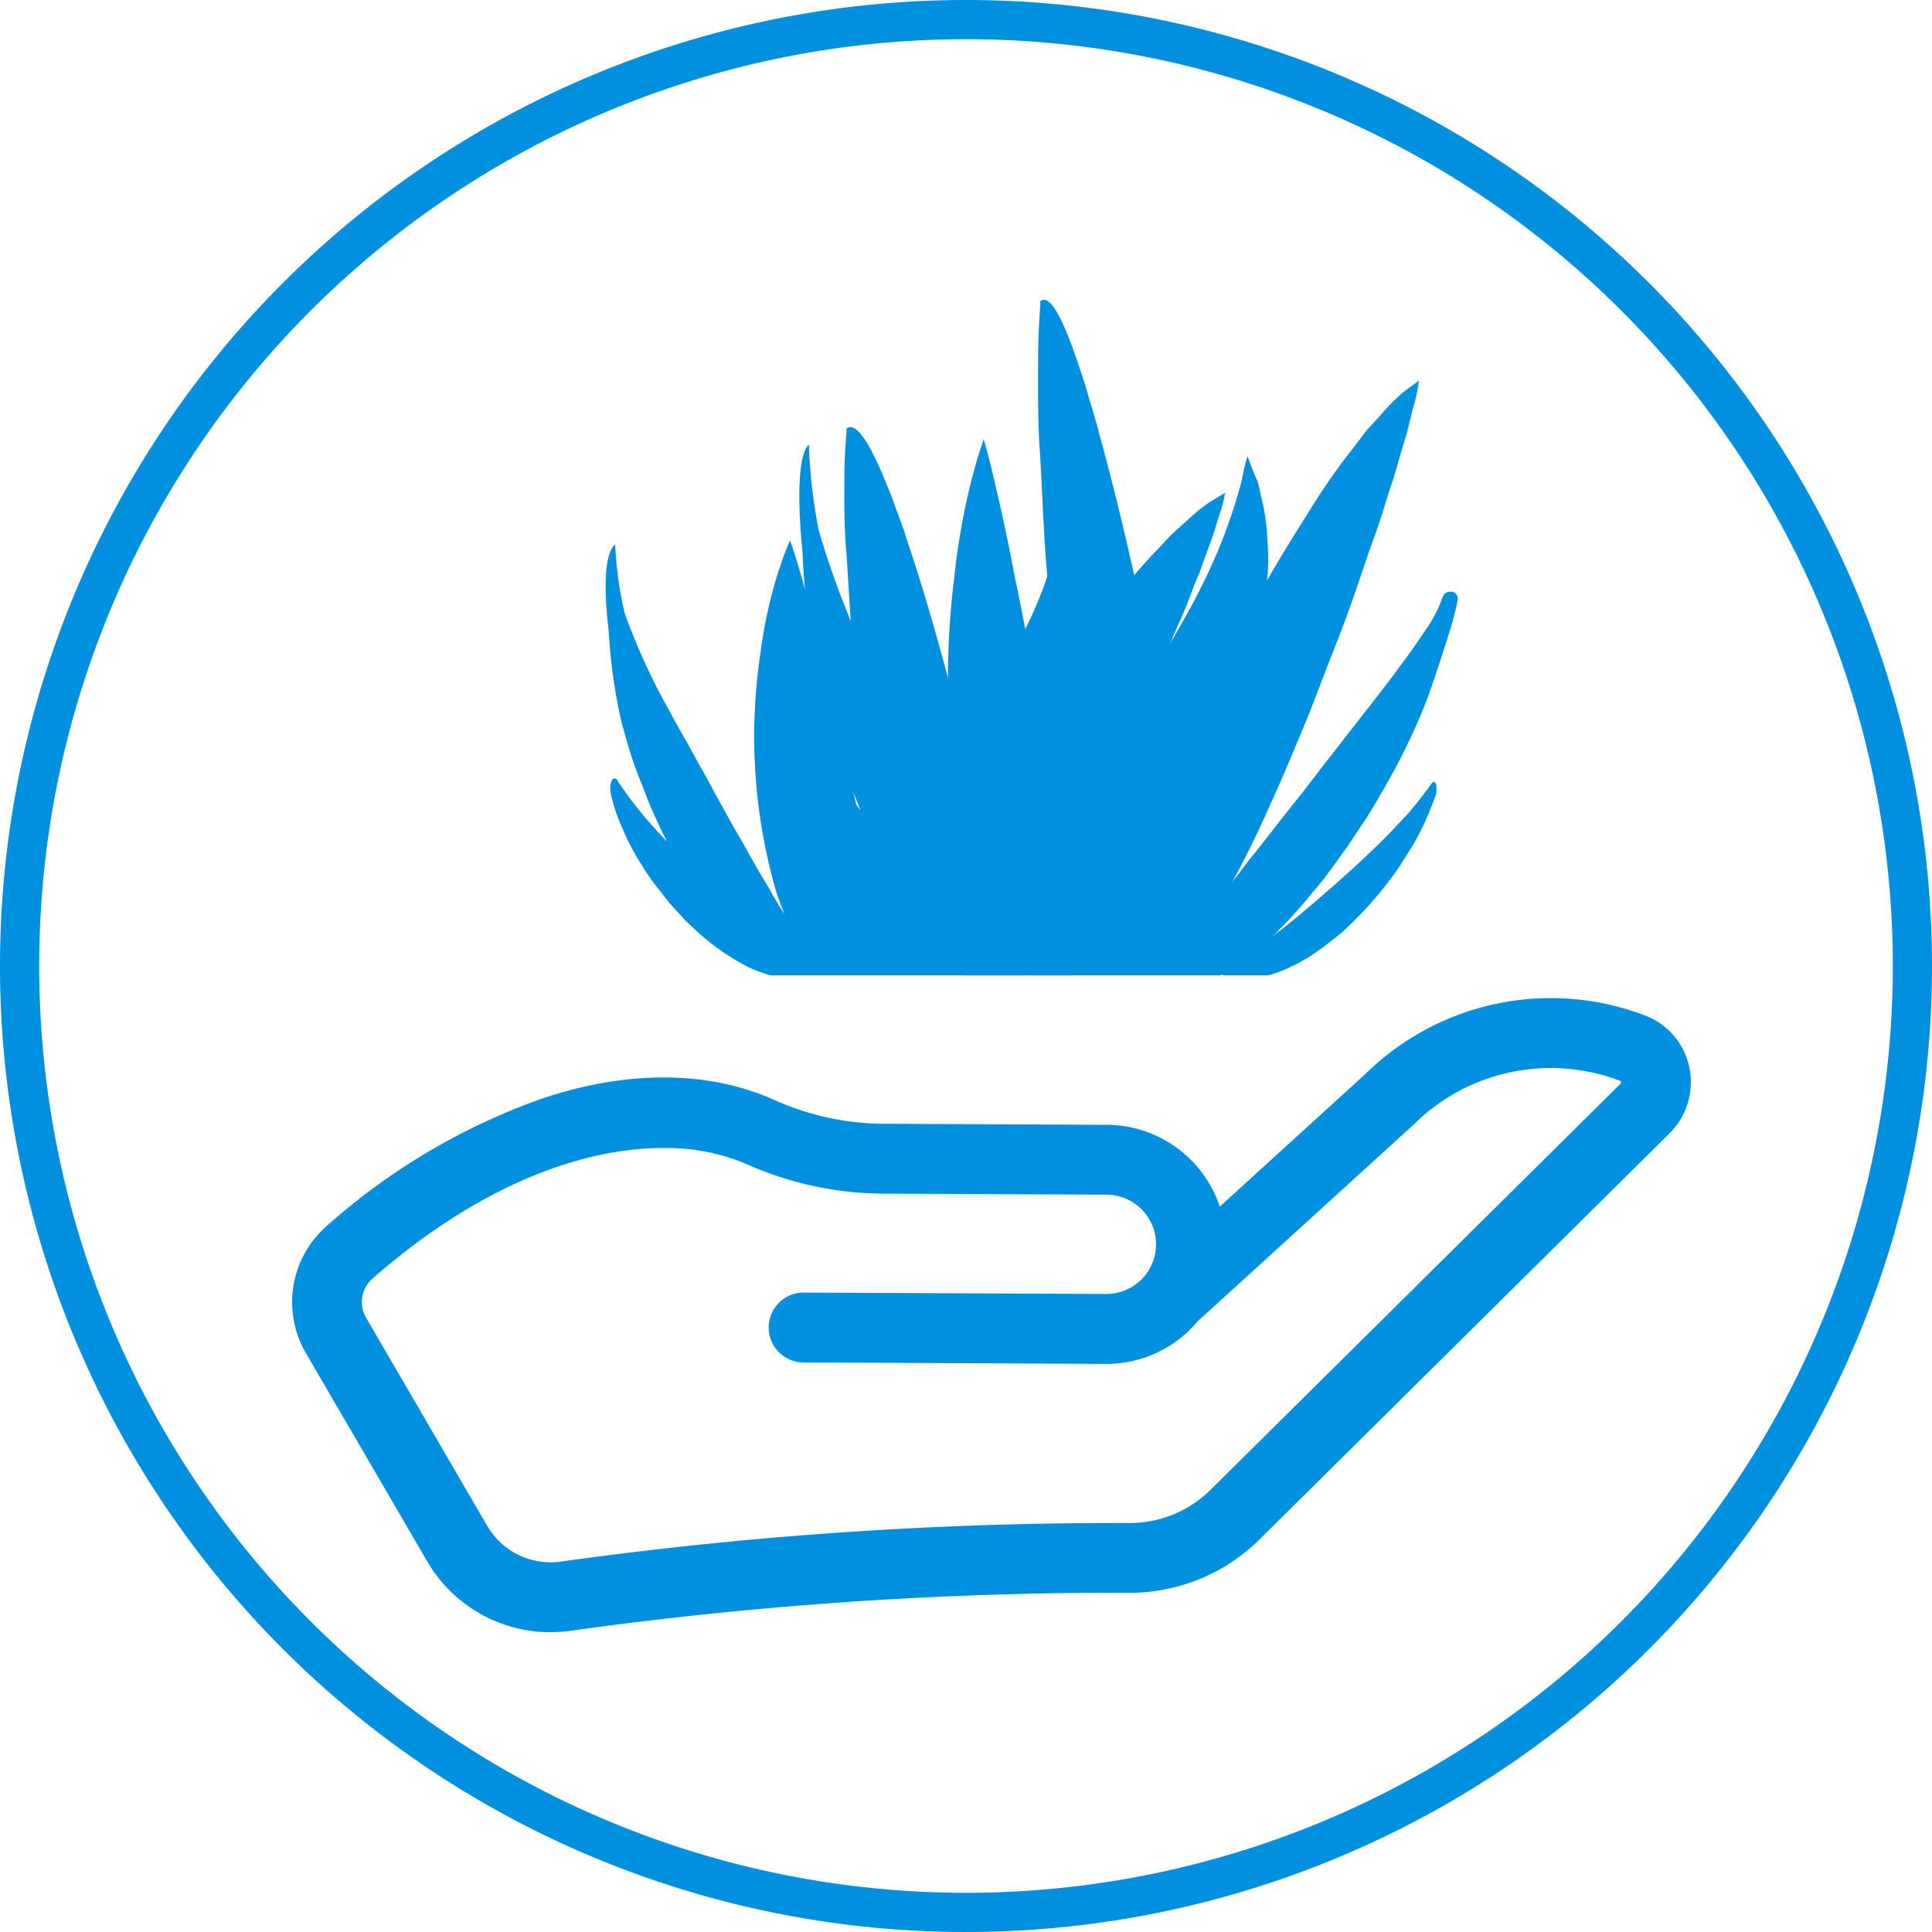
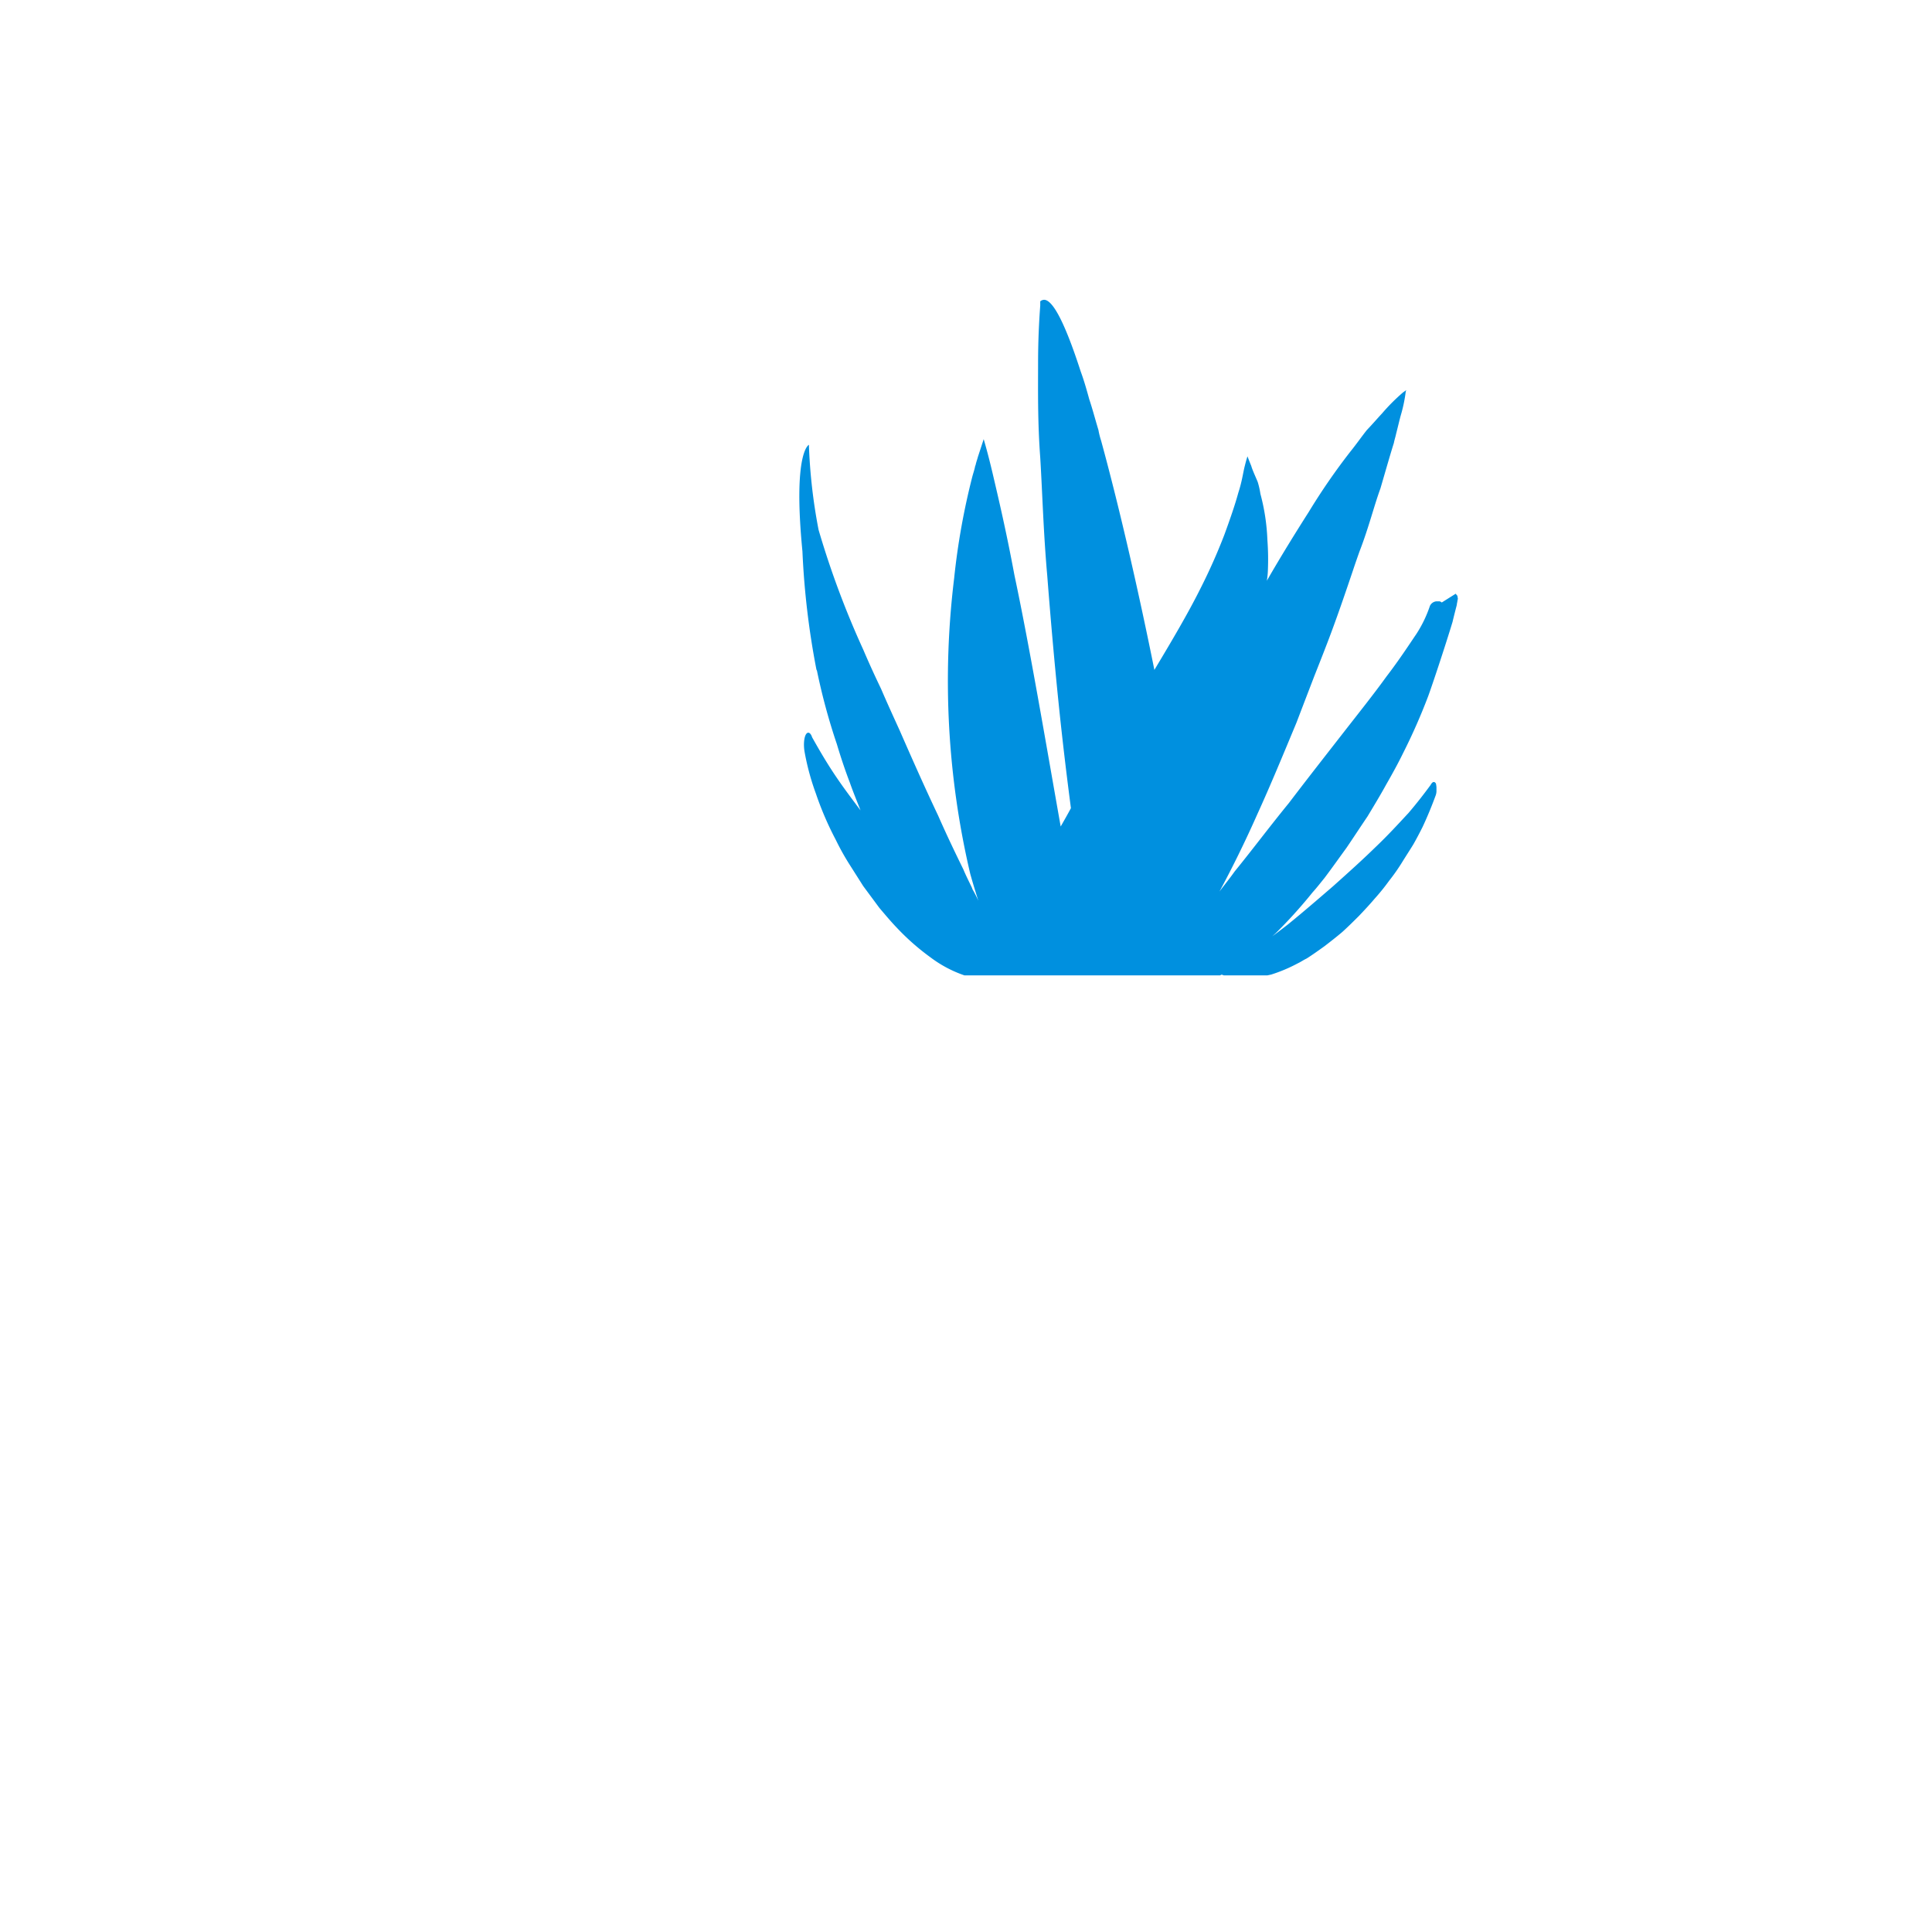
<svg xmlns="http://www.w3.org/2000/svg" width="98.6" height="98.6" viewBox="0 0 98.6 98.6">
  <defs>
    <style>.a{fill:#0090df;}.b{fill:none;stroke:#0090df;stroke-width:2px;}</style>
  </defs>
  <g transform="translate(-375.194 -2140.688)">
-     <path class="a" d="M13.2,192.3a7.271,7.271,0,0,1-6.315-3.628L.692,178.037a5.162,5.162,0,0,1,1.076-6.468,33.128,33.128,0,0,1,11.062-6.528c4.415-1.453,8.54-1.4,11.929.164a13.87,13.87,0,0,0,5.76,1.15l11.063.052a6.109,6.109,0,0,1,5.762,4.174l7.459-6.794a13.492,13.492,0,0,1,14.221-2.969l.115.046a3.6,3.6,0,0,1,2.172,2.638,3.678,3.678,0,0,1-1.018,3.343l-20.9,20.7a9.406,9.406,0,0,1-6.565,2.744,201.826,201.826,0,0,0-28.483,1.92,7.55,7.55,0,0,1-1.153.089m5.755-24.71c-3.944,0-9.2,1.724-14.837,6.659a1.592,1.592,0,0,0-.342,1.993l6.189,10.637a3.749,3.749,0,0,0,3.843,1.809A205.236,205.236,0,0,1,42.8,186.73a5.859,5.859,0,0,0,4.088-1.712l20.9-20.7a.124.124,0,0,0,.019-.144l-.1-.038a9.922,9.922,0,0,0-10.456,2.246l-.033.031-10.991,10.01a6.089,6.089,0,0,1-4.675,2.186h-.029L26.1,178.533a1.782,1.782,0,0,1,.008-3.564h.008l15.428.071a2.534,2.534,0,1,0,.024-5.068L30.5,169.92a17.393,17.393,0,0,1-7.235-1.477,10.364,10.364,0,0,0-4.316-.85" transform="translate(390.102 2031.686)" />
-     <path class="a" d="M23.889,34.478H21.664l-.11-.039-.082.039H8.425a6.205,6.205,0,0,1-1.73-.918,12.1,12.1,0,0,1-1.73-1.524c-.3-.313-.577-.645-.879-1l-.824-1.113L2.52,28.754a12.851,12.851,0,0,1-.659-1.192A16.239,16.239,0,0,1,.845,25.2,12.618,12.618,0,0,1,.268,23.07c-.082-.469,0-.977.192-.977.055,0,.137.059.192.234.33.586.742,1.309,1.263,2.071.357.527.769,1.074,1.209,1.66-.192-.488-.385-.957-.549-1.426-.247-.645-.467-1.309-.659-1.953A31.451,31.451,0,0,1,.9,18.929L.872,18.87a41.153,41.153,0,0,1-.714-6.036C-.336,7.755.488,7.4.488,7.4A27.944,27.944,0,0,0,.982,11.74a45.43,45.43,0,0,0,2.28,6.114q.412.967.906,1.993c.3.7.632,1.426.961,2.149.632,1.446,1.291,2.93,1.95,4.317.439,1,.879,1.914,1.291,2.754.137.332.3.645.439.938l.027.078a5.933,5.933,0,0,1,.3.586c-.137-.43-.275-.879-.412-1.367A43.085,43.085,0,0,1,7.9,14.221a35.818,35.818,0,0,1,.934-5.216c.055-.2.11-.352.137-.508L9,8.419c.027-.137.082-.274.11-.391.192-.586.3-.918.3-.918,0,.02.192.625.467,1.8s.687,2.911,1.1,5.138c.769,3.614,1.621,8.654,2.362,12.834.165-.293.357-.625.522-.938-.22-1.68-.439-3.5-.632-5.391-.22-2.149-.412-4.356-.577-6.485-.192-2.149-.247-4.2-.357-6.017-.137-1.836-.11-3.477-.11-4.805,0-1.231.055-2.207.11-2.95V.078A.326.326,0,0,1,12.49,0c.494,0,1.154,1.446,1.868,3.653.165.449.3.918.439,1.426.165.488.3,1.016.467,1.563a3.974,3.974,0,0,0,.137.547c.989,3.614,1.978,8.009,2.719,11.7.879-1.465,1.7-2.852,2.335-4.122a29.45,29.45,0,0,0,1.236-2.774c.3-.82.549-1.543.714-2.149.192-.586.247-1.055.33-1.367.082-.332.137-.488.137-.488s.055.156.192.488c.055.2.192.488.33.82a4.128,4.128,0,0,1,.137.606,10.569,10.569,0,0,1,.357,2.364,13.125,13.125,0,0,1,.027,1.485,4.229,4.229,0,0,1-.055.586c.742-1.289,1.483-2.481,2.142-3.516a32.3,32.3,0,0,1,2.115-3.067c.33-.41.6-.8.851-1.113.3-.313.549-.606.769-.84A9.822,9.822,0,0,1,30.81,4.727c.33-.254.549-.41.659-.488l.055-.039.11-.078-.027.078a7.548,7.548,0,0,1-.22,1.094c-.082.274-.165.645-.275,1.074-.027.137-.082.293-.11.449-.192.606-.412,1.387-.687,2.325-.33.9-.6,2.012-1.071,3.223-.11.313-.22.625-.33.957-.33.977-.687,2.032-1.1,3.145-.275.742-.577,1.5-.879,2.266-.3.781-.6,1.563-.906,2.364-.659,1.582-1.318,3.184-2.005,4.688-.632,1.426-1.291,2.754-1.923,3.926.247-.332.522-.664.769-1.016.906-1.113,1.813-2.325,2.774-3.5.906-1.192,1.84-2.383,2.692-3.477s1.648-2.09,2.28-2.969c.659-.859,1.154-1.621,1.538-2.188a6.313,6.313,0,0,0,.687-1.426.407.407,0,0,1,.33-.234h.165l.055.02.055.039L33.5,15l.055.078.027.02.027.156-.027.137c0,.039-.027.117-.027.176-.055.215-.137.527-.22.879-.385,1.27-1.016,3.165-1.236,3.77a30.214,30.214,0,0,1-1.291,2.93c-.247.508-.549,1.055-.851,1.582-.3.547-.632,1.094-.961,1.641-.357.527-.714,1.074-1.071,1.6-.385.527-.742,1.035-1.126,1.543-.192.234-.385.488-.6.723a24.612,24.612,0,0,1-1.73,1.934c-.11.117-.22.215-.33.313.275-.2.522-.391.8-.606.769-.625,1.538-1.289,2.307-1.953.742-.664,1.483-1.328,2.142-1.973.659-.625,1.209-1.231,1.7-1.758.467-.547.824-1.016,1.126-1.426.055-.1.11-.156.165-.156s.082.039.11.078a1.708,1.708,0,0,1,.027.176V25.1a.727.727,0,0,1-.055.234c-.165.449-.385,1-.659,1.582-.137.273-.3.586-.467.879-.192.313-.385.606-.577.918a9.752,9.752,0,0,1-.659.938,10.873,10.873,0,0,1-.742.918c-.247.293-.522.586-.8.879-.275.273-.549.547-.851.82-.3.254-.6.488-.906.723-.3.215-.6.43-.906.625-.165.078-.3.176-.467.254a7.911,7.911,0,0,1-1.346.567Z" transform="translate(415.988 2155.988)" />
-     <path class="a" d="M23.889,27.978H21.664l-.11-.032-.082.032H8.425a6.8,6.8,0,0,1-1.73-.745A11.705,11.705,0,0,1,4.965,26c-.3-.254-.577-.523-.879-.808l-.824-.9-.742-.951a10.05,10.05,0,0,1-.659-.967A12.017,12.017,0,0,1,.845,20.449a8.756,8.756,0,0,1-.577-1.728c-.082-.38,0-.793.192-.793.055,0,.137.048.192.19.33.476.742,1.062,1.263,1.68.357.428.769.872,1.209,1.347-.192-.4-.385-.777-.549-1.157-.247-.523-.467-1.062-.659-1.585A21.826,21.826,0,0,1,.9,15.36l-.027-.048a27.4,27.4,0,0,1-.714-4.9c-.494-4.121.33-4.407.33-4.407A18.577,18.577,0,0,0,.982,9.527a32.758,32.758,0,0,0,2.28,4.962q.412.785.906,1.617c.3.571.632,1.157.961,1.744.632,1.173,1.291,2.378,1.95,3.5.439.808.879,1.553,1.291,2.235.137.269.3.523.439.761l.027.063a4.562,4.562,0,0,1,.3.476c-.137-.349-.275-.713-.412-1.11A28.548,28.548,0,0,1,7.9,11.54a24.2,24.2,0,0,1,.934-4.232A3.909,3.909,0,0,0,8.975,6.9L9,6.832c.027-.111.082-.222.11-.317.192-.476.3-.745.3-.745,0,.016.192.507.467,1.458s.687,2.362,1.1,4.169c.769,2.933,1.621,7.022,2.362,10.415.165-.238.357-.507.522-.761-.22-1.363-.439-2.837-.632-4.375-.22-1.744-.412-3.535-.577-5.263-.192-1.744-.247-3.408-.357-4.882-.137-1.49-.11-2.822-.11-3.9,0-1,.055-1.791.11-2.394V.063A.372.372,0,0,1,12.49,0c.494,0,1.154,1.173,1.868,2.964A12,12,0,0,1,14.8,4.121c.165.4.3.824.467,1.268a2.74,2.74,0,0,0,.137.444c.989,2.933,1.978,6.5,2.719,9.5.879-1.189,1.7-2.314,2.335-3.345a21.936,21.936,0,0,0,1.236-2.251c.3-.666.549-1.252.714-1.744a10.331,10.331,0,0,0,.33-1.11c.082-.269.137-.4.137-.4s.055.127.192.4a7.345,7.345,0,0,0,.33.666,2.824,2.824,0,0,1,.137.491,7.1,7.1,0,0,1,.357,1.918,8.649,8.649,0,0,1,.027,1.2,2.806,2.806,0,0,1-.055.476C24.6,10.589,25.345,9.622,26,8.782a26.844,26.844,0,0,1,2.115-2.489c.33-.333.6-.65.851-.9.3-.254.549-.491.769-.682a9.153,9.153,0,0,1,1.071-.872c.33-.206.549-.333.659-.4l.055-.032.11-.063-.027.063a5.114,5.114,0,0,1-.22.888c-.082.222-.165.523-.275.872-.027.111-.082.238-.11.365-.192.491-.412,1.125-.687,1.886-.33.729-.6,1.633-1.071,2.616-.11.254-.22.507-.33.777-.33.793-.687,1.649-1.1,2.552-.275.6-.577,1.221-.879,1.839-.3.634-.6,1.268-.906,1.918-.659,1.284-1.318,2.584-2.005,3.8-.632,1.157-1.291,2.235-1.923,3.186.247-.269.522-.539.769-.824.906-.9,1.813-1.886,2.774-2.837.906-.967,1.84-1.934,2.692-2.822s1.648-1.7,2.28-2.409c.659-.7,1.154-1.316,1.538-1.775a4.766,4.766,0,0,0,.687-1.157.413.413,0,0,1,.33-.19h.165l.055.016.055.032.055.032.055.063.027.016.027.127-.027.111c0,.032-.027.1-.027.143-.055.174-.137.428-.22.713-.385,1.03-1.016,2.568-1.236,3.059a22.457,22.457,0,0,1-1.291,2.378c-.247.412-.549.856-.851,1.284-.3.444-.632.888-.961,1.332-.357.428-.714.872-1.071,1.3-.385.428-.742.84-1.126,1.252-.192.19-.385.4-.6.586a22.131,22.131,0,0,1-1.73,1.569c-.11.1-.22.174-.33.254.275-.159.522-.317.8-.491.769-.507,1.538-1.046,2.307-1.585.742-.539,1.483-1.078,2.142-1.6.659-.507,1.209-1,1.7-1.427.467-.444.824-.824,1.126-1.157.055-.079.11-.127.165-.127a.138.138,0,0,1,.11.063,1.147,1.147,0,0,1,.027.143v.19a.5.5,0,0,1-.055.19c-.165.365-.385.808-.659,1.284-.137.222-.3.476-.467.713-.192.254-.385.491-.577.745a8.141,8.141,0,0,1-.659.761,9.466,9.466,0,0,1-.742.745c-.247.238-.522.476-.8.713-.275.222-.549.444-.851.666-.3.206-.6.4-.906.587-.3.174-.6.349-.906.507-.165.063-.3.143-.467.206a9,9,0,0,1-1.346.46Z" transform="translate(406.102 2162.488)" />
-     <path class="b" d="M96.6,48.3A48.3,48.3,0,1,1,48.3,0,48.3,48.3,0,0,1,96.6,48.3" transform="translate(376.194 2141.688)" />
+     <path class="a" d="M23.889,34.478H21.664l-.11-.039-.082.039H8.425a6.205,6.205,0,0,1-1.73-.918,12.1,12.1,0,0,1-1.73-1.524c-.3-.313-.577-.645-.879-1l-.824-1.113L2.52,28.754a12.851,12.851,0,0,1-.659-1.192A16.239,16.239,0,0,1,.845,25.2,12.618,12.618,0,0,1,.268,23.07c-.082-.469,0-.977.192-.977.055,0,.137.059.192.234.33.586.742,1.309,1.263,2.071.357.527.769,1.074,1.209,1.66-.192-.488-.385-.957-.549-1.426-.247-.645-.467-1.309-.659-1.953A31.451,31.451,0,0,1,.9,18.929L.872,18.87a41.153,41.153,0,0,1-.714-6.036C-.336,7.755.488,7.4.488,7.4A27.944,27.944,0,0,0,.982,11.74a45.43,45.43,0,0,0,2.28,6.114q.412.967.906,1.993c.3.7.632,1.426.961,2.149.632,1.446,1.291,2.93,1.95,4.317.439,1,.879,1.914,1.291,2.754.137.332.3.645.439.938l.027.078a5.933,5.933,0,0,1,.3.586c-.137-.43-.275-.879-.412-1.367A43.085,43.085,0,0,1,7.9,14.221a35.818,35.818,0,0,1,.934-5.216c.055-.2.11-.352.137-.508L9,8.419c.027-.137.082-.274.11-.391.192-.586.3-.918.3-.918,0,.02.192.625.467,1.8s.687,2.911,1.1,5.138c.769,3.614,1.621,8.654,2.362,12.834.165-.293.357-.625.522-.938-.22-1.68-.439-3.5-.632-5.391-.22-2.149-.412-4.356-.577-6.485-.192-2.149-.247-4.2-.357-6.017-.137-1.836-.11-3.477-.11-4.805,0-1.231.055-2.207.11-2.95V.078A.326.326,0,0,1,12.49,0c.494,0,1.154,1.446,1.868,3.653.165.449.3.918.439,1.426.165.488.3,1.016.467,1.563a3.974,3.974,0,0,0,.137.547c.989,3.614,1.978,8.009,2.719,11.7.879-1.465,1.7-2.852,2.335-4.122a29.45,29.45,0,0,0,1.236-2.774c.3-.82.549-1.543.714-2.149.192-.586.247-1.055.33-1.367.082-.332.137-.488.137-.488s.055.156.192.488c.055.2.192.488.33.82a4.128,4.128,0,0,1,.137.606,10.569,10.569,0,0,1,.357,2.364,13.125,13.125,0,0,1,.027,1.485,4.229,4.229,0,0,1-.055.586c.742-1.289,1.483-2.481,2.142-3.516a32.3,32.3,0,0,1,2.115-3.067c.33-.41.6-.8.851-1.113.3-.313.549-.606.769-.84A9.822,9.822,0,0,1,30.81,4.727l.055-.039.11-.078-.027.078a7.548,7.548,0,0,1-.22,1.094c-.082.274-.165.645-.275,1.074-.027.137-.082.293-.11.449-.192.606-.412,1.387-.687,2.325-.33.9-.6,2.012-1.071,3.223-.11.313-.22.625-.33.957-.33.977-.687,2.032-1.1,3.145-.275.742-.577,1.5-.879,2.266-.3.781-.6,1.563-.906,2.364-.659,1.582-1.318,3.184-2.005,4.688-.632,1.426-1.291,2.754-1.923,3.926.247-.332.522-.664.769-1.016.906-1.113,1.813-2.325,2.774-3.5.906-1.192,1.84-2.383,2.692-3.477s1.648-2.09,2.28-2.969c.659-.859,1.154-1.621,1.538-2.188a6.313,6.313,0,0,0,.687-1.426.407.407,0,0,1,.33-.234h.165l.055.02.055.039L33.5,15l.055.078.027.02.027.156-.027.137c0,.039-.027.117-.027.176-.055.215-.137.527-.22.879-.385,1.27-1.016,3.165-1.236,3.77a30.214,30.214,0,0,1-1.291,2.93c-.247.508-.549,1.055-.851,1.582-.3.547-.632,1.094-.961,1.641-.357.527-.714,1.074-1.071,1.6-.385.527-.742,1.035-1.126,1.543-.192.234-.385.488-.6.723a24.612,24.612,0,0,1-1.73,1.934c-.11.117-.22.215-.33.313.275-.2.522-.391.8-.606.769-.625,1.538-1.289,2.307-1.953.742-.664,1.483-1.328,2.142-1.973.659-.625,1.209-1.231,1.7-1.758.467-.547.824-1.016,1.126-1.426.055-.1.11-.156.165-.156s.082.039.11.078a1.708,1.708,0,0,1,.027.176V25.1a.727.727,0,0,1-.055.234c-.165.449-.385,1-.659,1.582-.137.273-.3.586-.467.879-.192.313-.385.606-.577.918a9.752,9.752,0,0,1-.659.938,10.873,10.873,0,0,1-.742.918c-.247.293-.522.586-.8.879-.275.273-.549.547-.851.82-.3.254-.6.488-.906.723-.3.215-.6.43-.906.625-.165.078-.3.176-.467.254a7.911,7.911,0,0,1-1.346.567Z" transform="translate(415.988 2155.988)" />
  </g>
</svg>